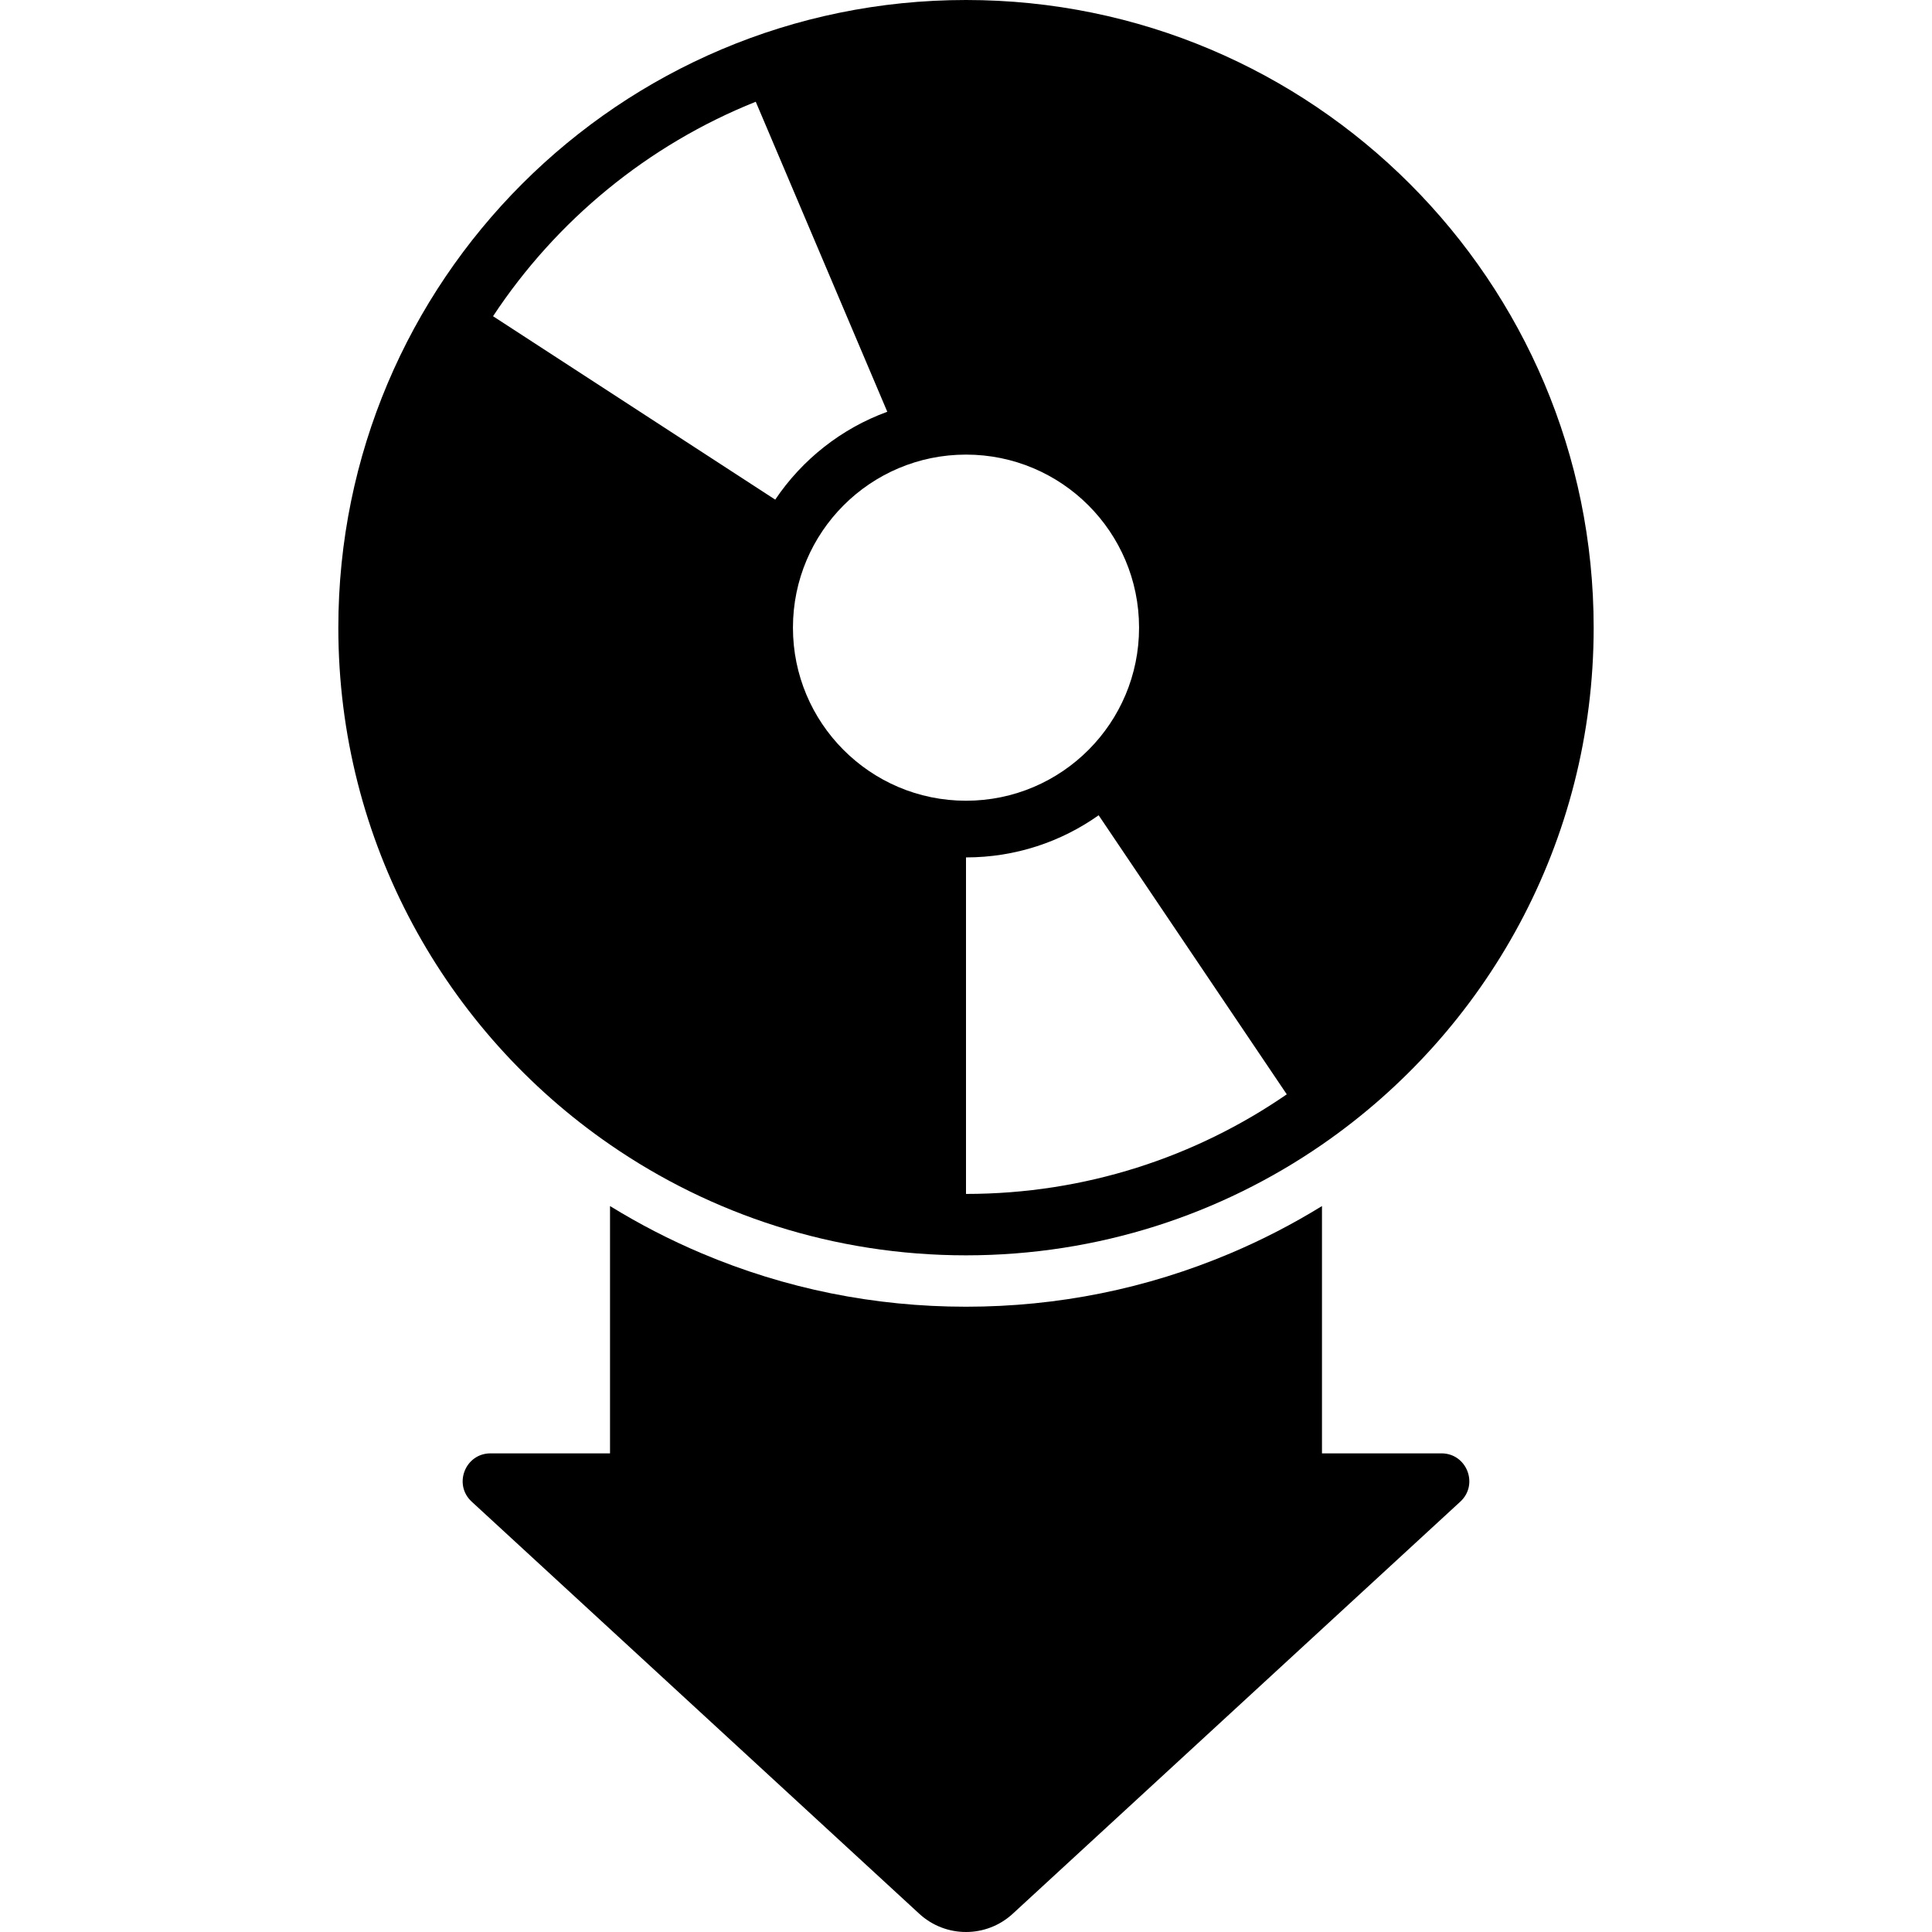
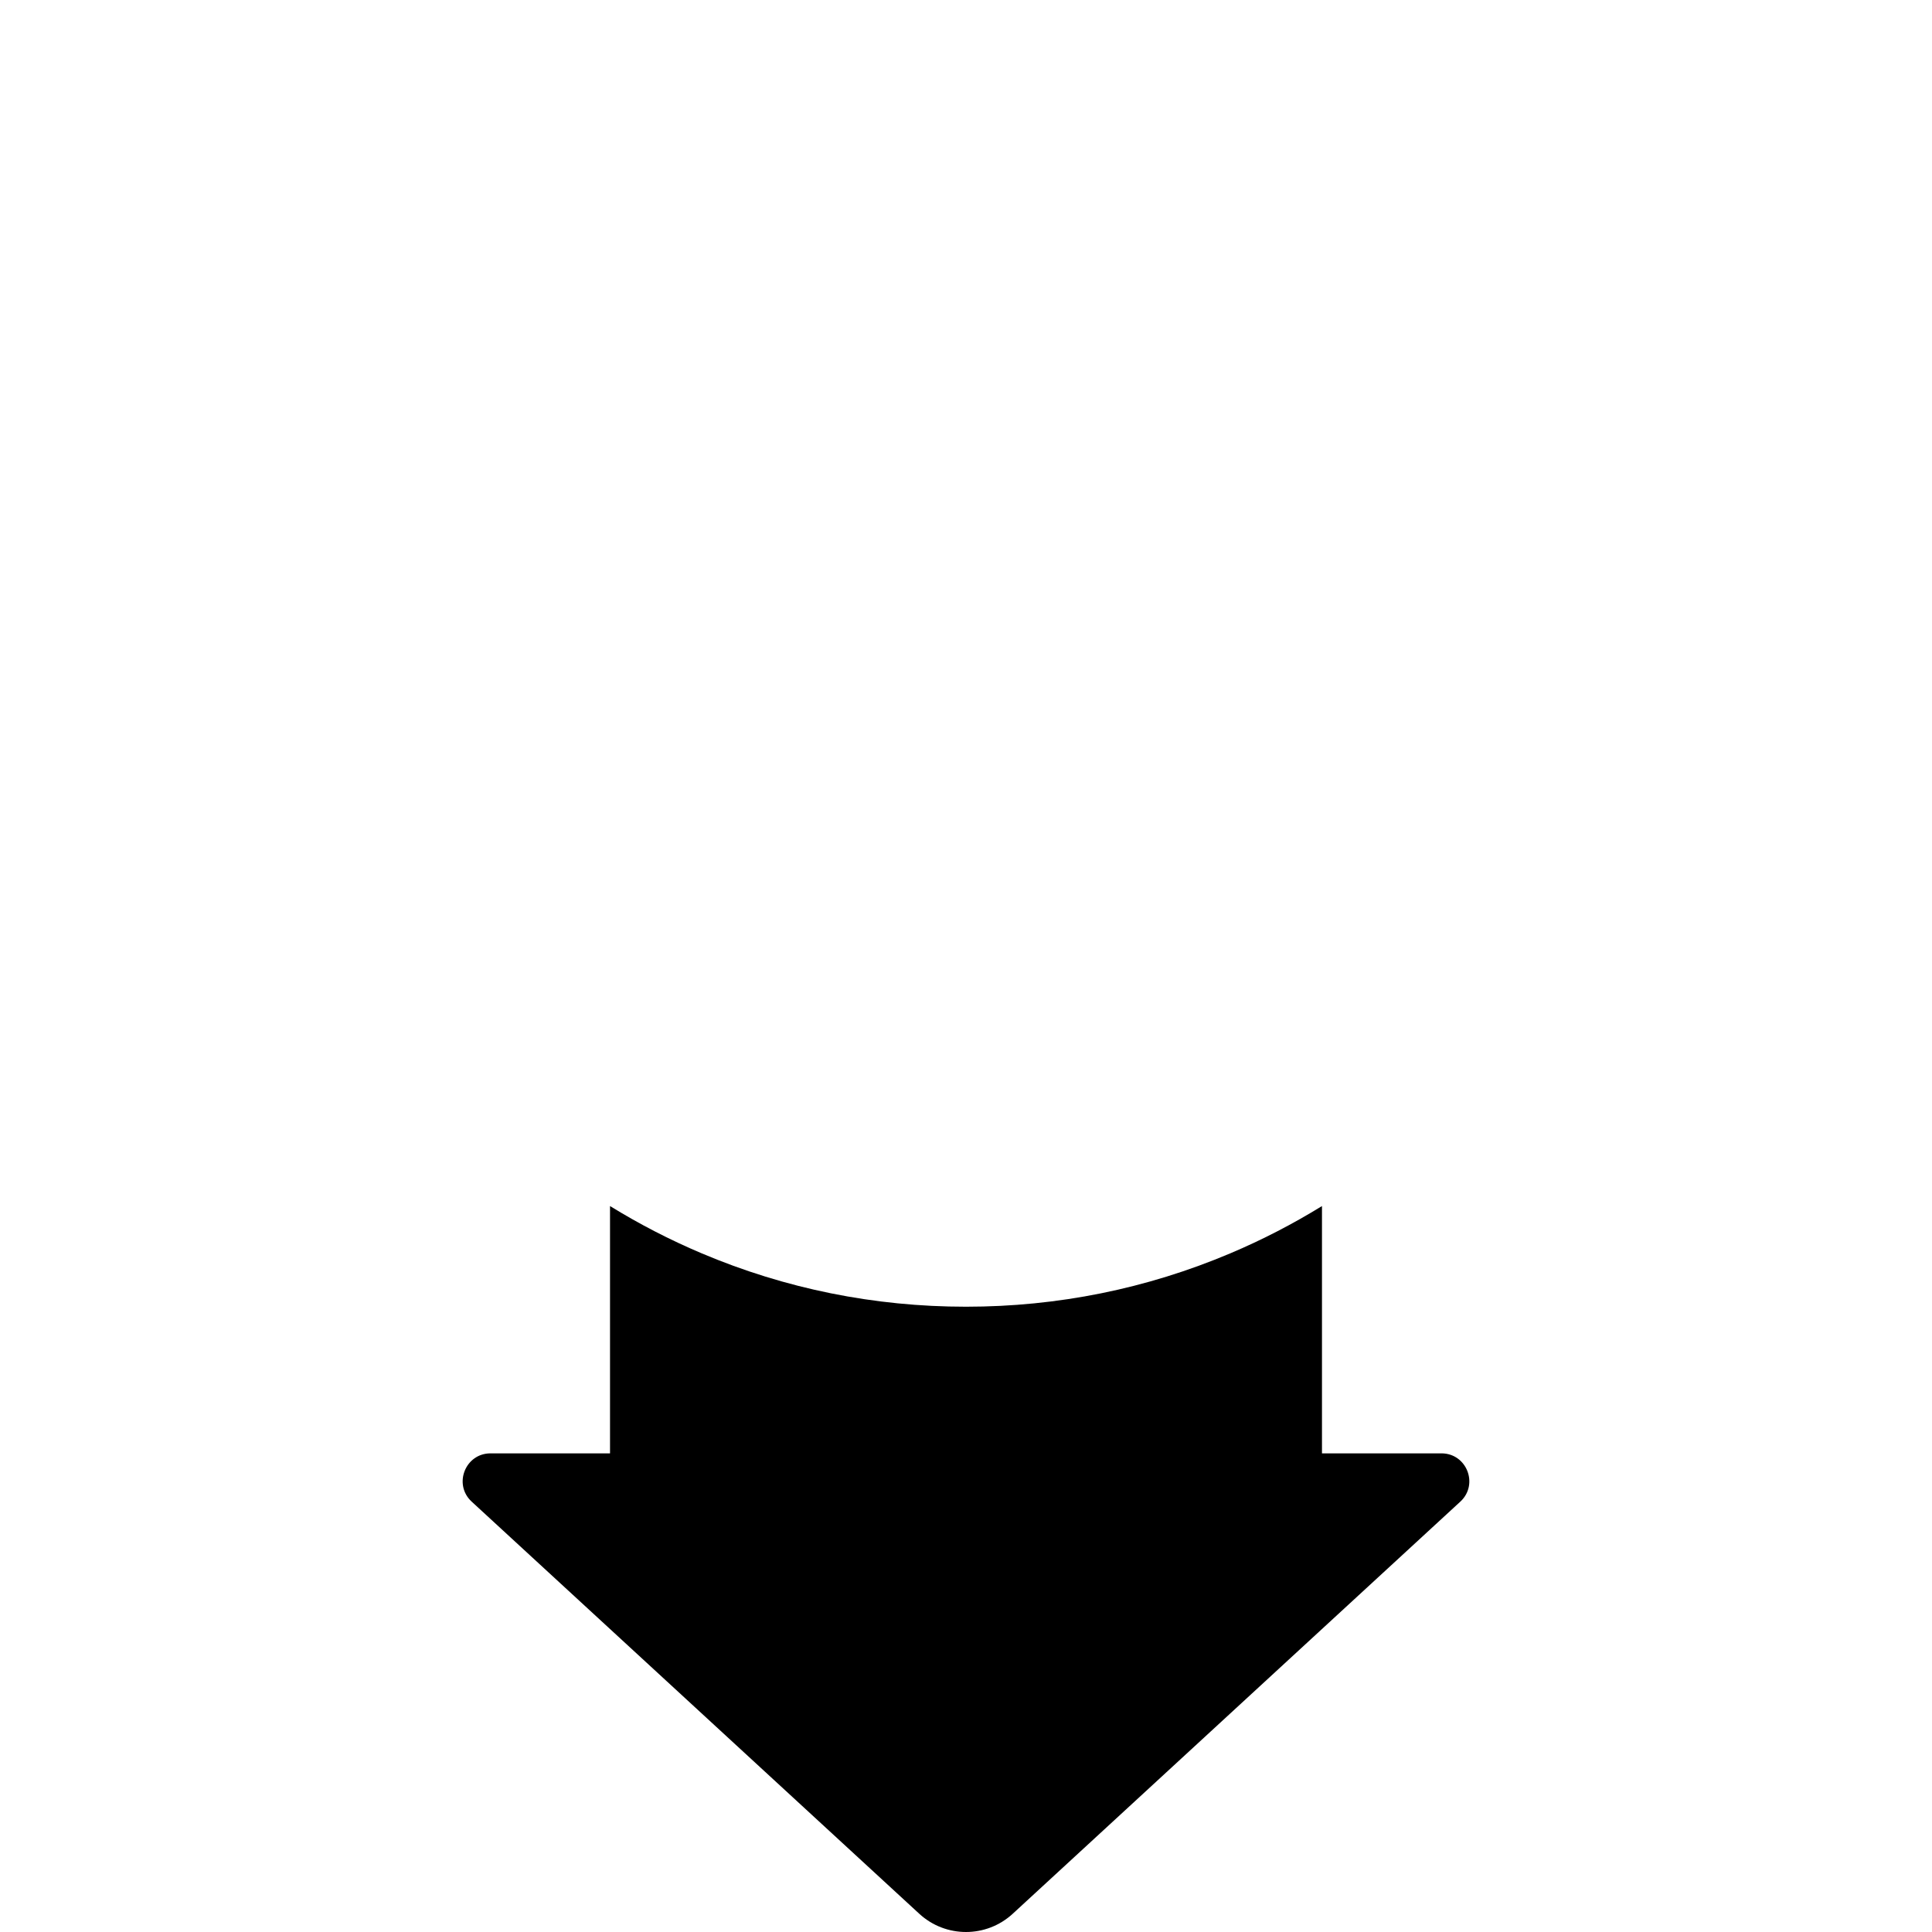
<svg xmlns="http://www.w3.org/2000/svg" fill="#000000" version="1.1" id="Capa_1" width="800px" height="800px" viewBox="0 0 950 950" xml:space="preserve">
  <g>
    <g>
      <path d="M708.789,714.643h-58.748V593.037c-14.354,8.844-29.388,16.619-45.064,23.248c-41.182,17.418-84.911,26.25-129.977,26.25    s-88.796-8.832-129.977-26.25c-15.677-6.629-30.71-14.404-45.064-23.248v121.605h-58.748c-12.466,0-18.44,15.309-9.269,23.752    l220.085,202.641c12.982,11.953,32.963,11.953,45.945,0l220.086-202.641C727.229,729.951,721.255,714.643,708.789,714.643z" />
-       <path d="M299.959,562.84c49.743,34.318,110.038,54.43,175.041,54.43s125.298-20.111,175.041-54.428    c80.695-55.672,133.594-148.754,133.594-254.206C783.635,138.181,645.454,0,475,0S166.365,138.18,166.365,308.635    C166.365,414.087,219.264,507.17,299.959,562.84z M475,587.078V421.606c24.297,0,46.8-7.672,65.225-20.723l92.504,137.222    C587.888,568.984,533.561,587.078,475,587.078z M560.098,308.635c0,23.402-9.45,44.593-24.736,59.977    c-15.415,15.514-36.765,25.121-60.361,25.121s-44.946-9.607-60.361-25.121c-15.287-15.384-24.736-36.576-24.736-59.977    c0-46.999,38.1-85.098,85.098-85.098S560.098,261.637,560.098,308.635z M371.617,50.031l64.679,152.44    c-22.632,8.253-41.882,23.537-55.108,43.209L242.44,155.492C273.527,108.38,318.535,71.271,371.617,50.031z" />
    </g>
  </g>
</svg>